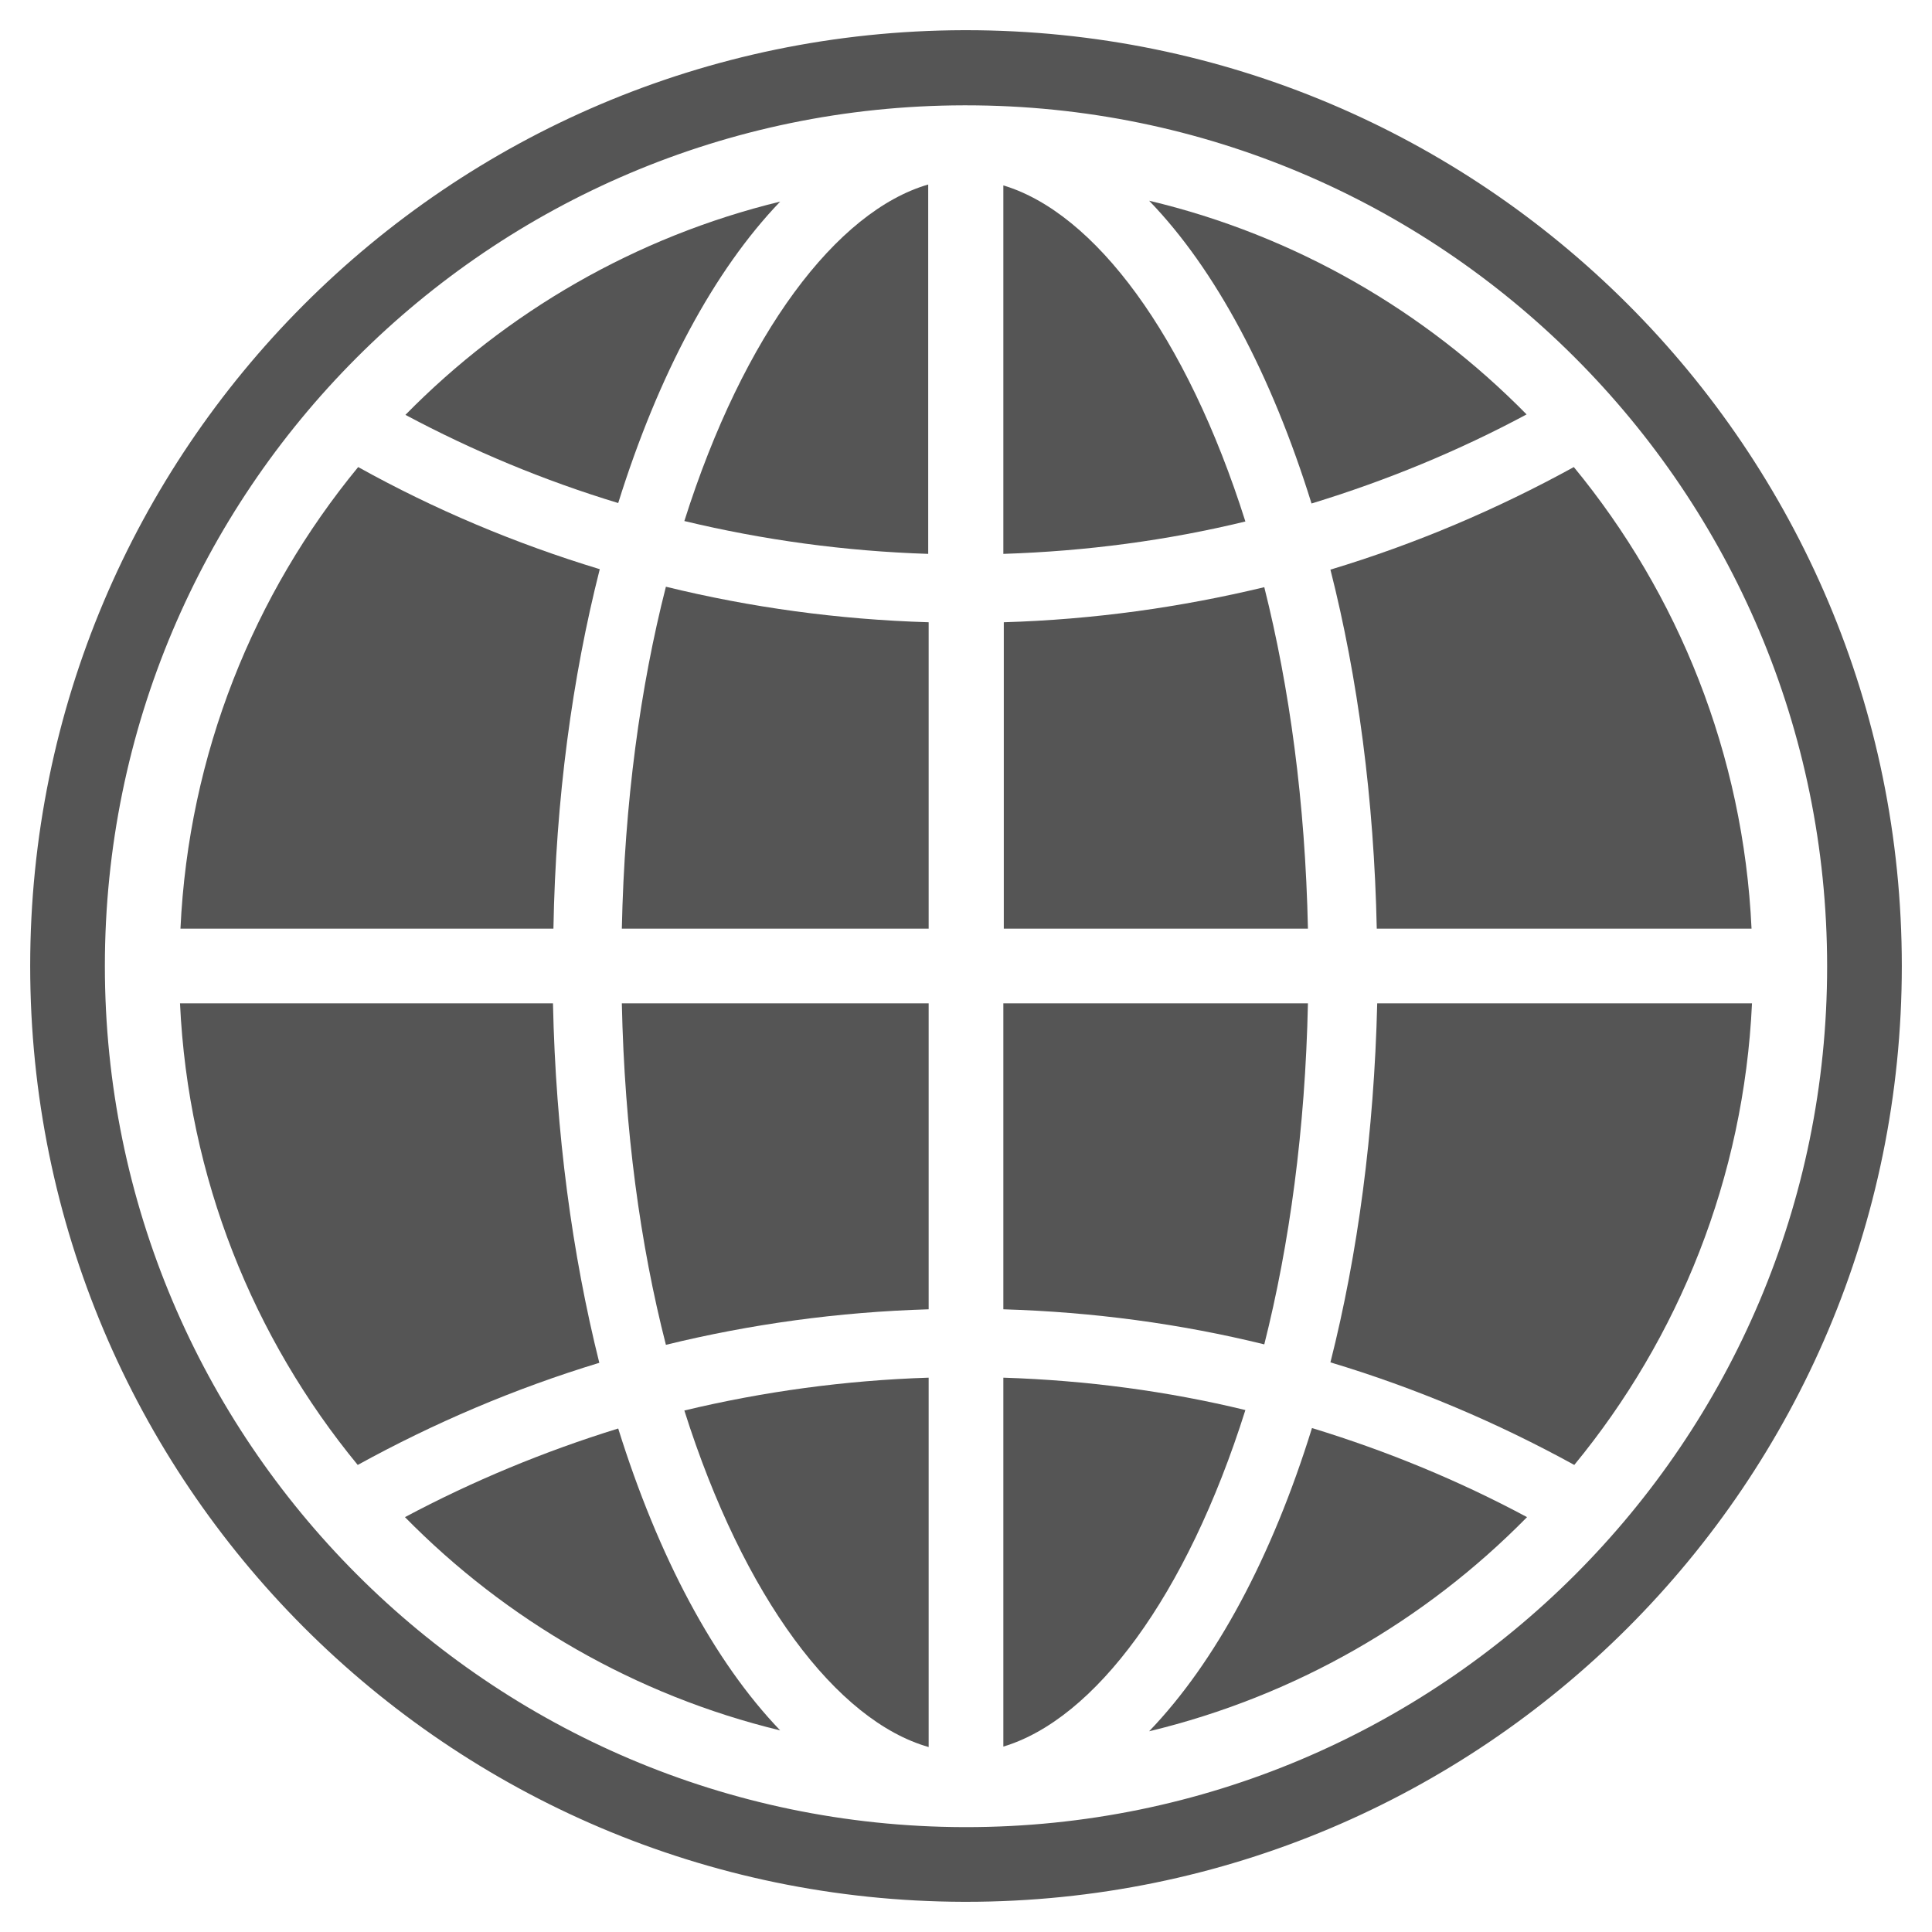
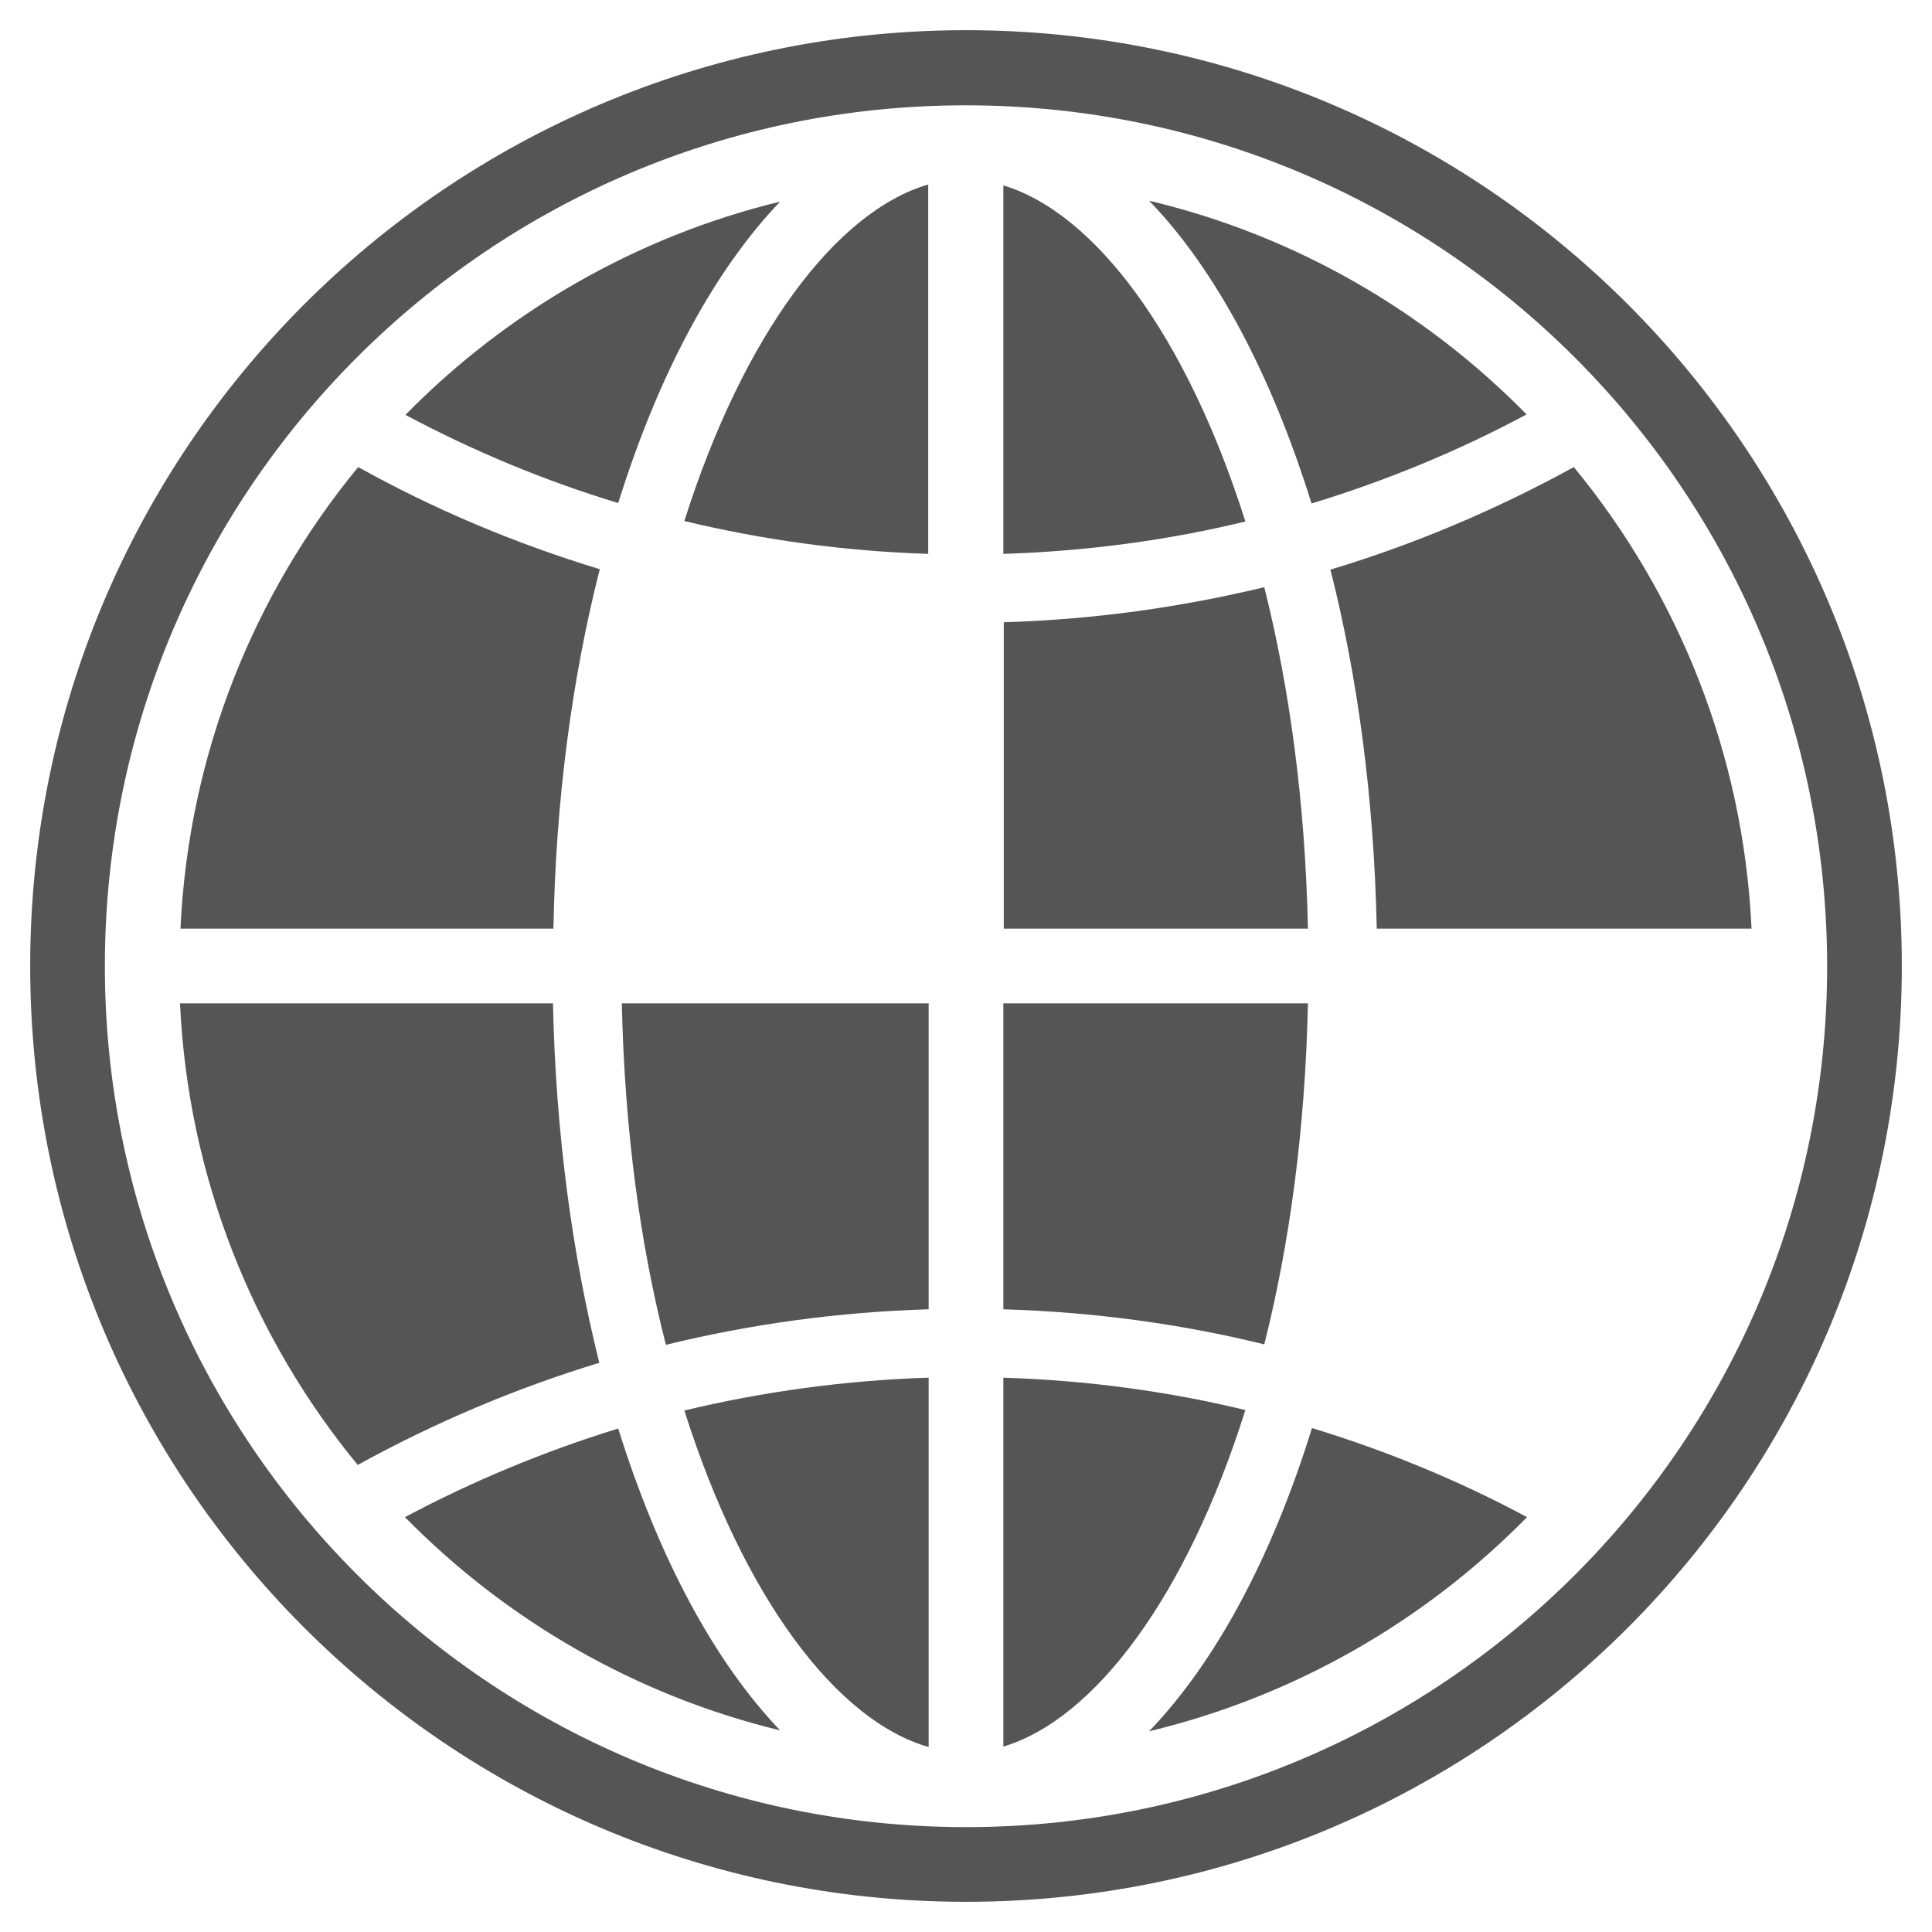
<svg xmlns="http://www.w3.org/2000/svg" version="1.1" baseProfile="full" width="64" height="64" viewBox="0 0 64.00 64.00" enable-background="new 0 0 64.00 64.00" xml:space="preserve">
  <g>
    <path fill="#555555" fill-opacity="1" stroke-width="1.333" stroke-linejoin="miter" d="M 32,1C 31.985,1 31.985,1 31.97,1L 31.955,1C 31.94,1 31.925,1 31.925,1C 14.831,1.045 1,14.905 1,32C 1,49.095 14.831,62.955 31.925,63C 31.94,63 31.955,63 31.955,63L 31.97,63C 31.985,63 31.985,63 32,63C 49.125,63 63,49.125 63,32C 63,14.876 49.125,1 32,1 Z M 32,60.526C 31.985,60.526 31.985,60.526 31.97,60.526L 31.955,60.526C 31.94,60.526 31.925,60.526 31.925,60.526C 16.217,60.481 3.474,47.724 3.474,32C 3.474,16.276 16.202,3.519 31.925,3.489C 31.94,3.489 31.94,3.489 31.955,3.489L 31.97,3.489C 31.985,3.489 31.985,3.489 32,3.489C 47.753,3.489 60.526,16.262 60.526,32.015C 60.526,47.753 47.753,60.526 32,60.526 Z " />
    <path fill="#555555" fill-opacity="1" stroke-width="1.333" stroke-linejoin="miter" d="M 41.881,19.451C 39.094,20.122 36.218,20.524 33.252,20.613L 33.252,30.763L 43.327,30.763C 43.238,26.575 42.716,22.774 41.881,19.451 Z " />
    <path fill="#555555" fill-opacity="1" stroke-width="1.333" stroke-linejoin="miter" d="M 33.237,6.142L 33.237,18.348C 35.994,18.259 38.677,17.901 41.255,17.275C 39.303,11.105 36.262,7.051 33.237,6.142 Z " />
    <path fill="#555555" fill-opacity="1" stroke-width="1.333" stroke-linejoin="miter" d="M 22.67,17.26C 25.278,17.886 27.976,18.259 30.748,18.348L 30.748,6.112C 27.723,6.991 24.637,11.045 22.67,17.26 Z " />
    <path fill="#555555" fill-opacity="1" stroke-width="1.333" stroke-linejoin="miter" d="M 50.57,13.728C 47.202,10.3 42.895,7.796 38.066,6.649C 40.272,8.929 42.12,12.416 43.446,16.679C 45.935,15.919 48.32,14.935 50.57,13.728 Z " />
    <path fill="#555555" fill-opacity="1" stroke-width="1.333" stroke-linejoin="miter" d="M 45.607,30.763L 58.022,30.763C 57.754,24.98 55.593,19.674 52.135,15.472C 49.587,16.873 46.889,18.02 44.072,18.87C 44.981,22.447 45.518,26.486 45.607,30.763 Z " />
-     <path fill="#555555" fill-opacity="1" stroke-width="1.333" stroke-linejoin="miter" d="M 20.599,30.763L 30.763,30.763L 30.763,20.613C 27.767,20.524 24.861,20.122 22.059,19.436C 21.21,22.76 20.688,26.575 20.599,30.763 Z " />
    <path fill="#555555" fill-opacity="1" stroke-width="1.333" stroke-linejoin="miter" d="M 43.327,33.237L 33.237,33.237L 33.237,43.372C 36.203,43.461 39.094,43.849 41.881,44.534C 42.716,41.225 43.238,37.41 43.327,33.237 Z " />
    <path fill="#555555" fill-opacity="1" stroke-width="1.333" stroke-linejoin="miter" d="M 22.059,44.549C 24.861,43.863 27.767,43.461 30.763,43.372L 30.763,33.237L 20.599,33.237C 20.688,37.425 21.21,41.24 22.059,44.549 Z " />
    <path fill="#555555" fill-opacity="1" stroke-width="1.333" stroke-linejoin="miter" d="M 30.763,57.873L 30.763,45.637C 27.991,45.726 25.278,46.099 22.67,46.725C 24.637,52.94 27.723,57.009 30.763,57.873 Z " />
    <path fill="#555555" fill-opacity="1" stroke-width="1.333" stroke-linejoin="miter" d="M 38.066,57.351C 42.895,56.189 47.202,53.7 50.585,50.257C 48.335,49.05 45.95,48.066 43.461,47.306C 42.135,51.584 40.272,55.056 38.066,57.351 Z " />
    <path fill="#555555" fill-opacity="1" stroke-width="1.333" stroke-linejoin="miter" d="M 25.845,6.678C 21.061,7.841 16.783,10.33 13.43,13.743C 15.665,14.935 18.02,15.919 20.479,16.664C 21.806,12.416 23.654,8.959 25.845,6.678 Z " />
-     <path fill="#555555" fill-opacity="1" stroke-width="1.333" stroke-linejoin="miter" d="M 44.072,45.13C 46.904,45.98 49.601,47.127 52.15,48.528C 55.608,44.325 57.769,39.02 58.037,33.237L 45.622,33.237C 45.518,37.514 44.981,41.538 44.072,45.13 Z " />
    <path fill="#555555" fill-opacity="1" stroke-width="1.333" stroke-linejoin="miter" d="M 33.237,45.637L 33.237,57.858C 36.262,56.949 39.303,52.895 41.255,46.71C 38.677,46.084 35.994,45.726 33.237,45.637 Z " />
    <path fill="#555555" fill-opacity="1" stroke-width="1.333" stroke-linejoin="miter" d="M 19.868,18.855C 17.066,18.005 14.384,16.873 11.865,15.472C 8.407,19.674 6.246,24.98 5.978,30.763L 18.333,30.763C 18.408,26.471 18.959,22.432 19.868,18.855 Z " />
    <path fill="#555555" fill-opacity="1" stroke-width="1.333" stroke-linejoin="miter" d="M 18.318,33.237L 5.963,33.237C 6.231,39.02 8.392,44.325 11.85,48.528C 14.369,47.142 17.052,45.995 19.853,45.145C 18.959,41.568 18.408,37.529 18.318,33.237 Z " />
    <path fill="#555555" fill-opacity="1" stroke-width="1.333" stroke-linejoin="miter" d="M 13.415,50.257C 16.768,53.67 21.046,56.159 25.845,57.322C 23.654,55.041 21.806,51.569 20.479,47.321C 18.02,48.081 15.65,49.065 13.415,50.257 Z " />
  </g>
</svg>